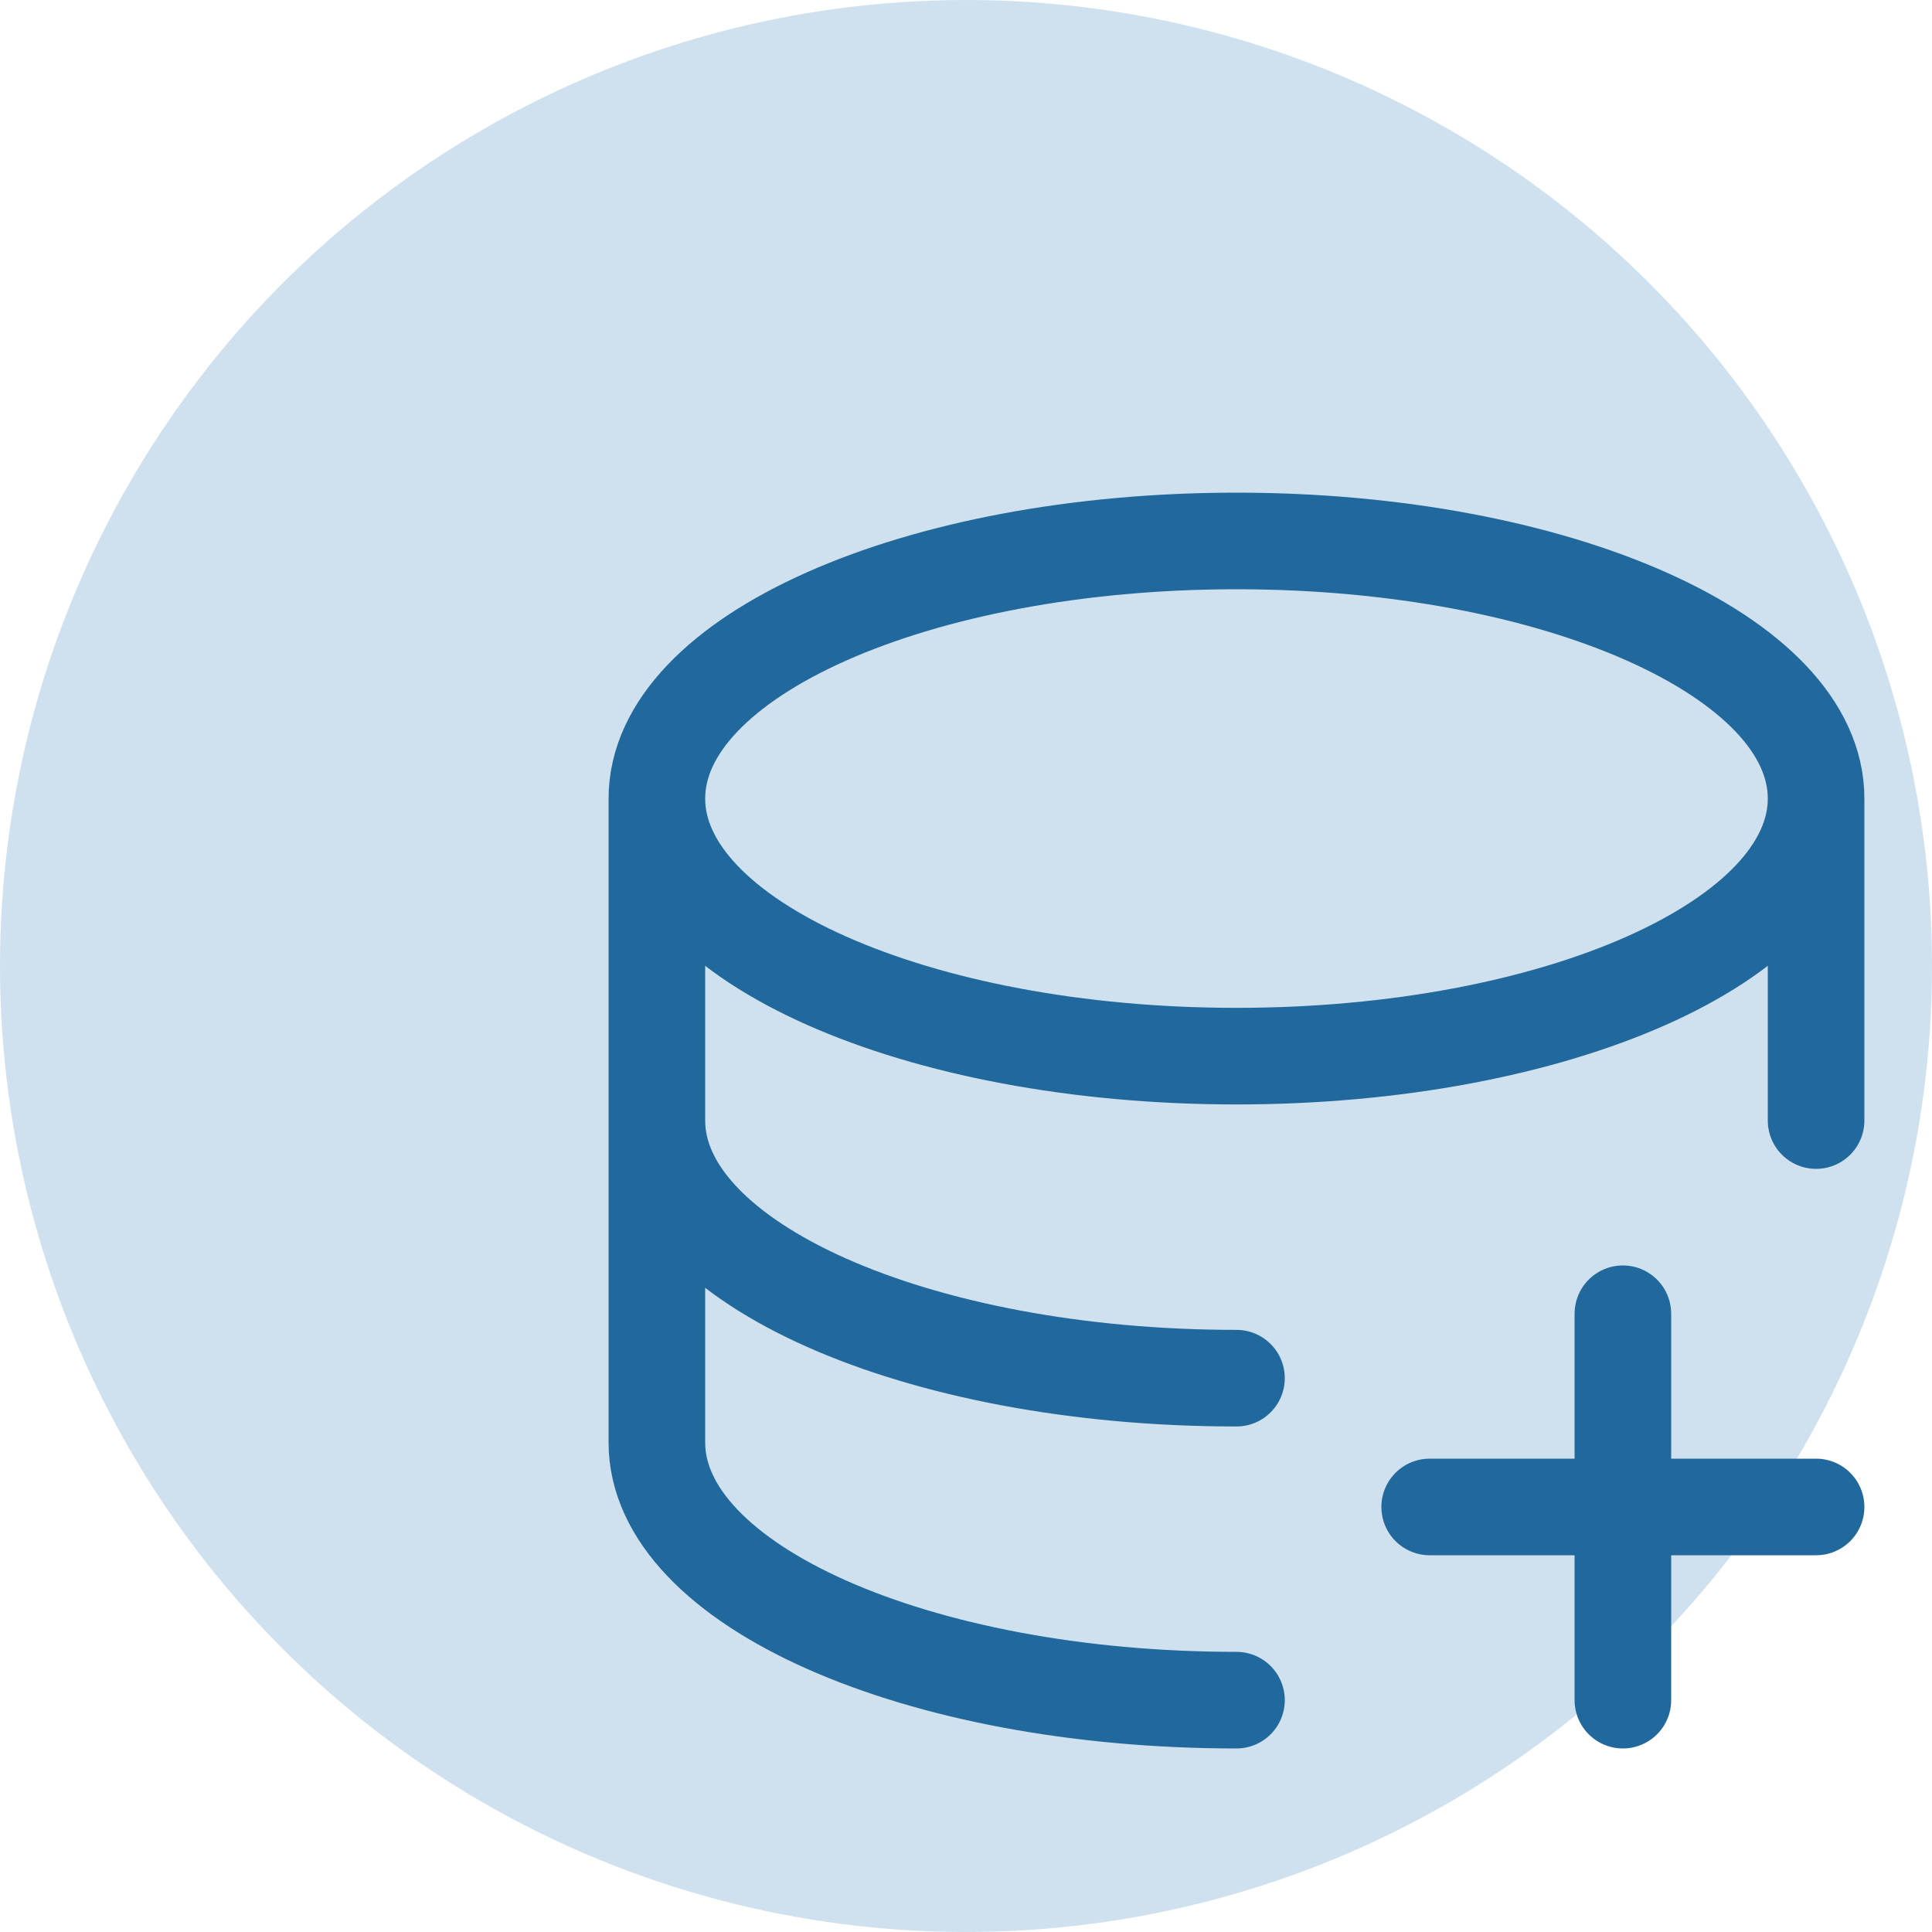
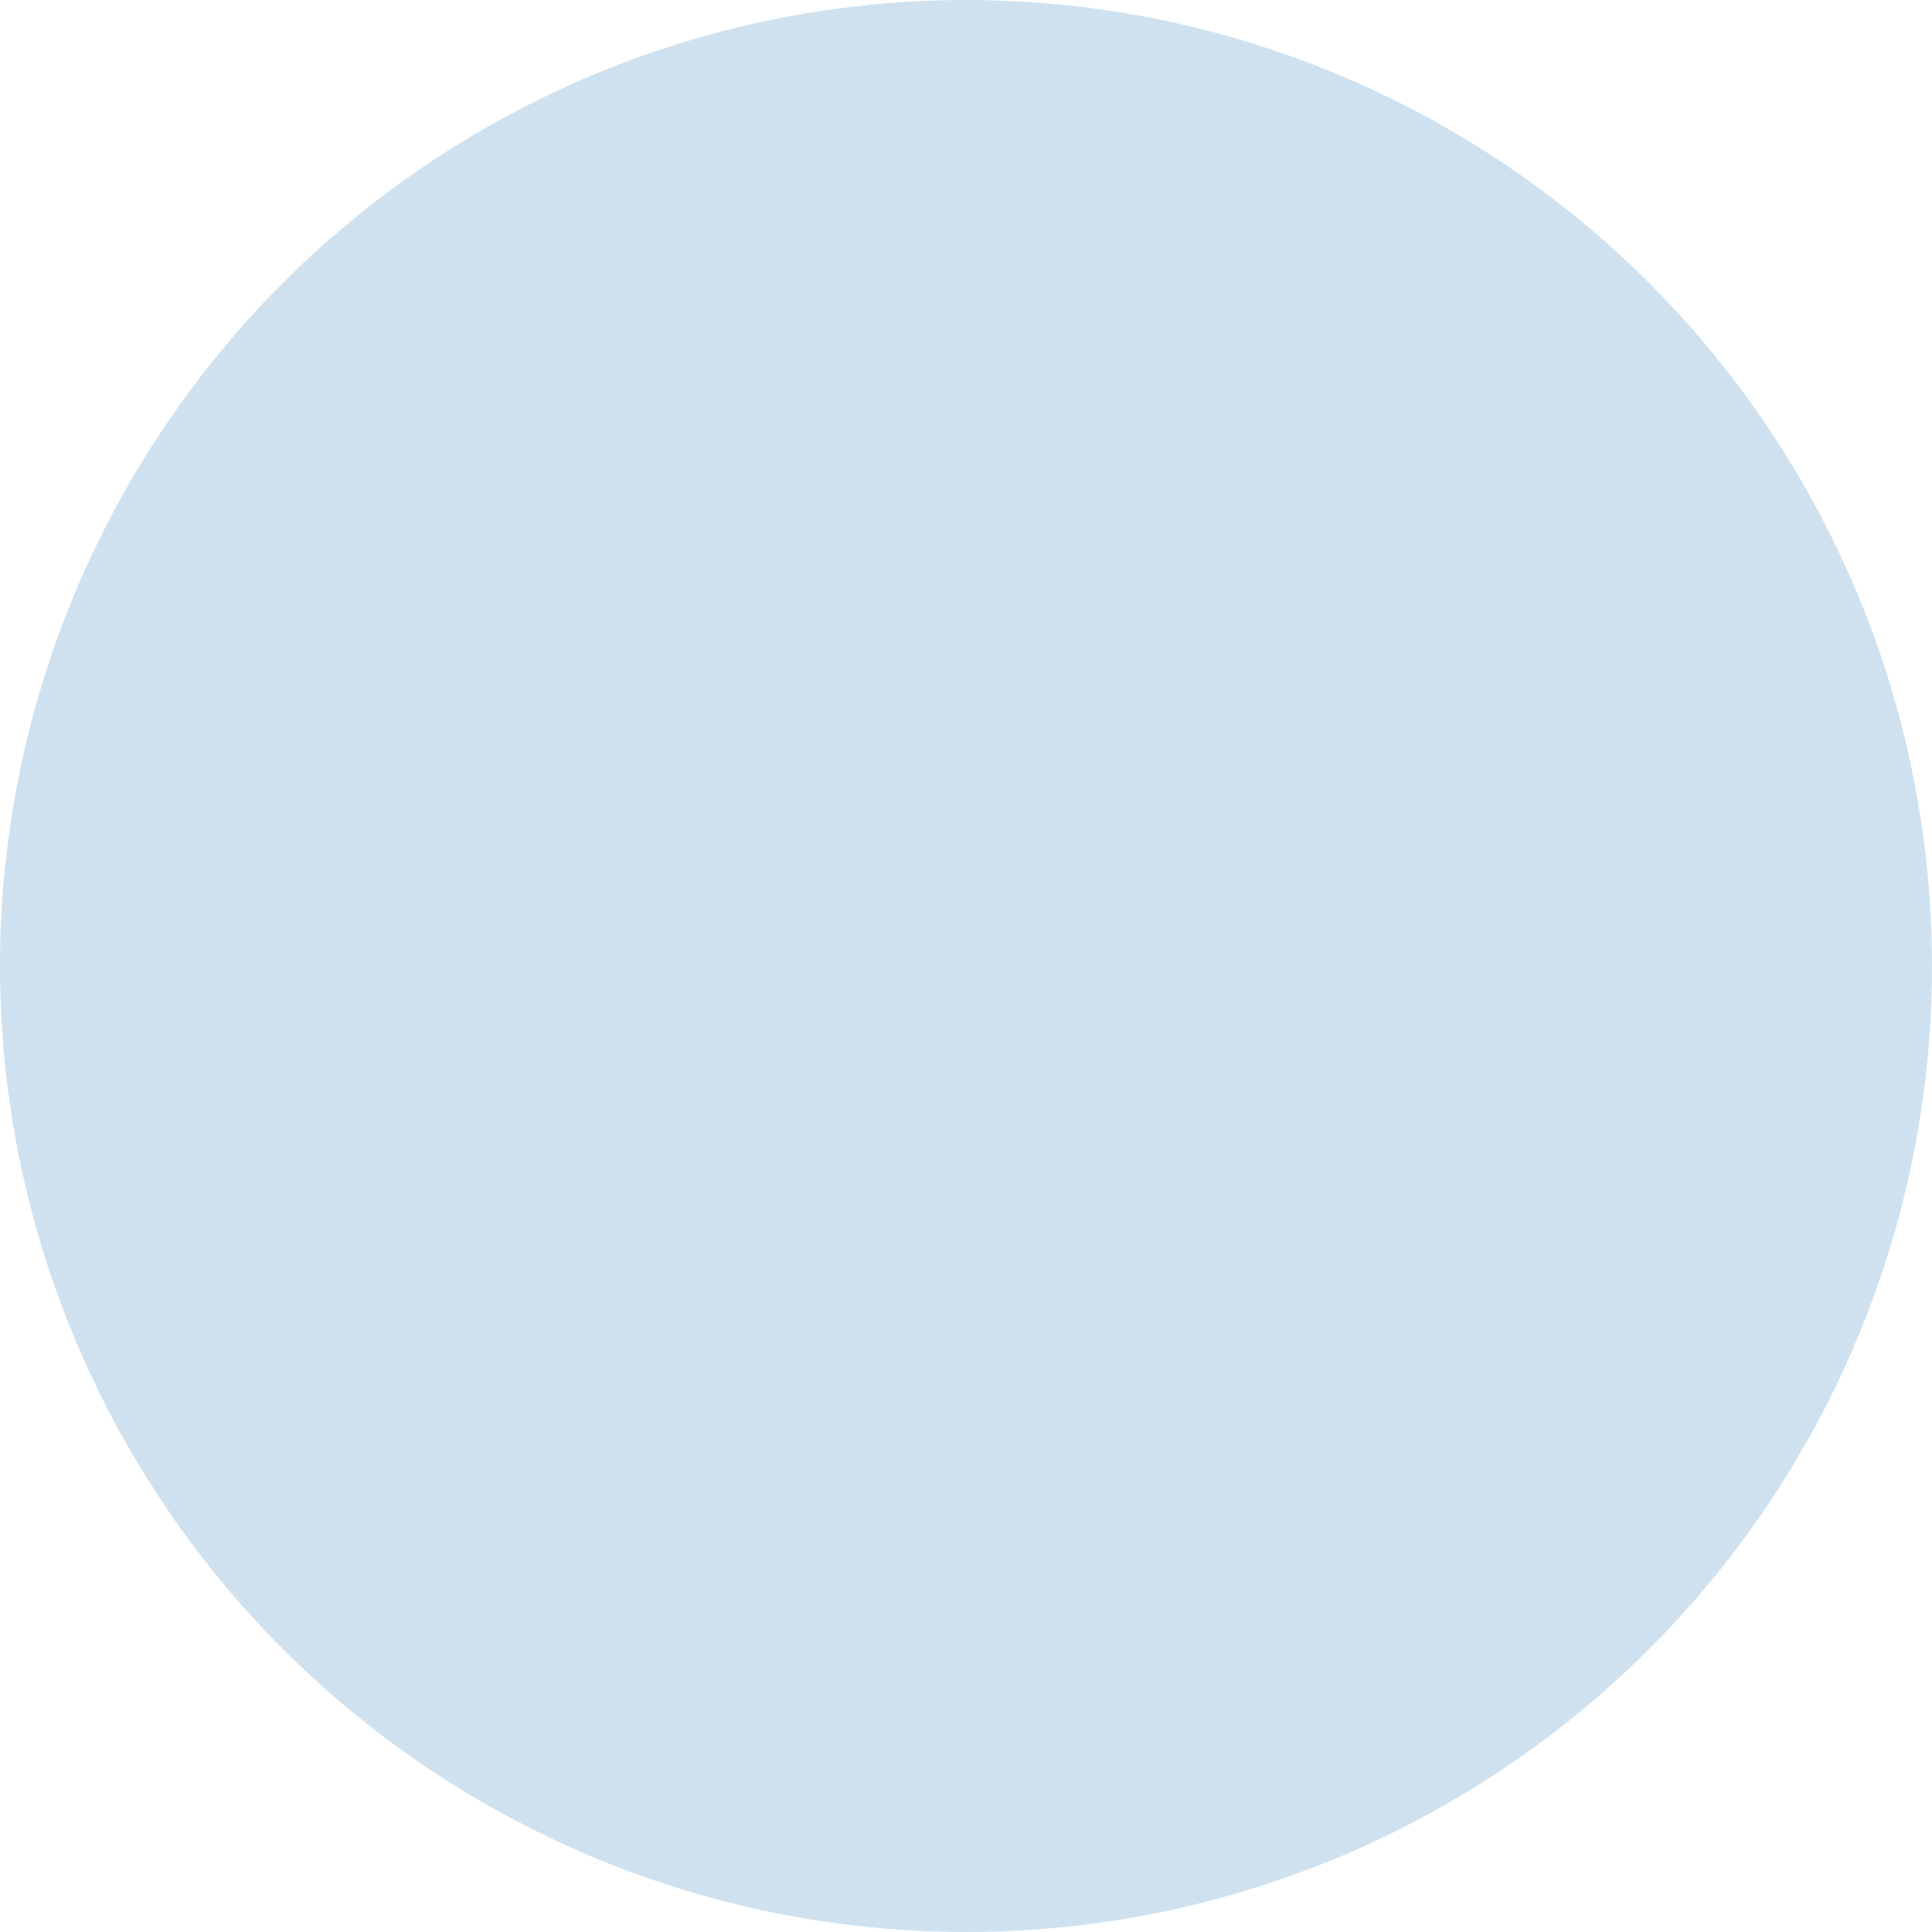
<svg xmlns="http://www.w3.org/2000/svg" width="50" height="50" viewBox="0 0 50 50" fill="none">
  <circle cx="25" cy="25" r="25" fill="#CFE1EF" />
-   <path d="M47 20.667C47 24.35 40.283 27.333 32 27.333C23.717 27.333 17 24.35 17 20.667M47 20.667C47 16.983 40.283 14 32 14C23.717 14 17 16.983 17 20.667M47 20.667V29M17 20.667V29M17 29C17 32.683 23.717 35.667 32 35.667M17 29V37.333C17 41.017 23.717 44 32 44M42 34V39M42 39V44M42 39H47M42 39H37" stroke="#21689D" stroke-width="2.5" stroke-linecap="round" stroke-linejoin="round" />
</svg>